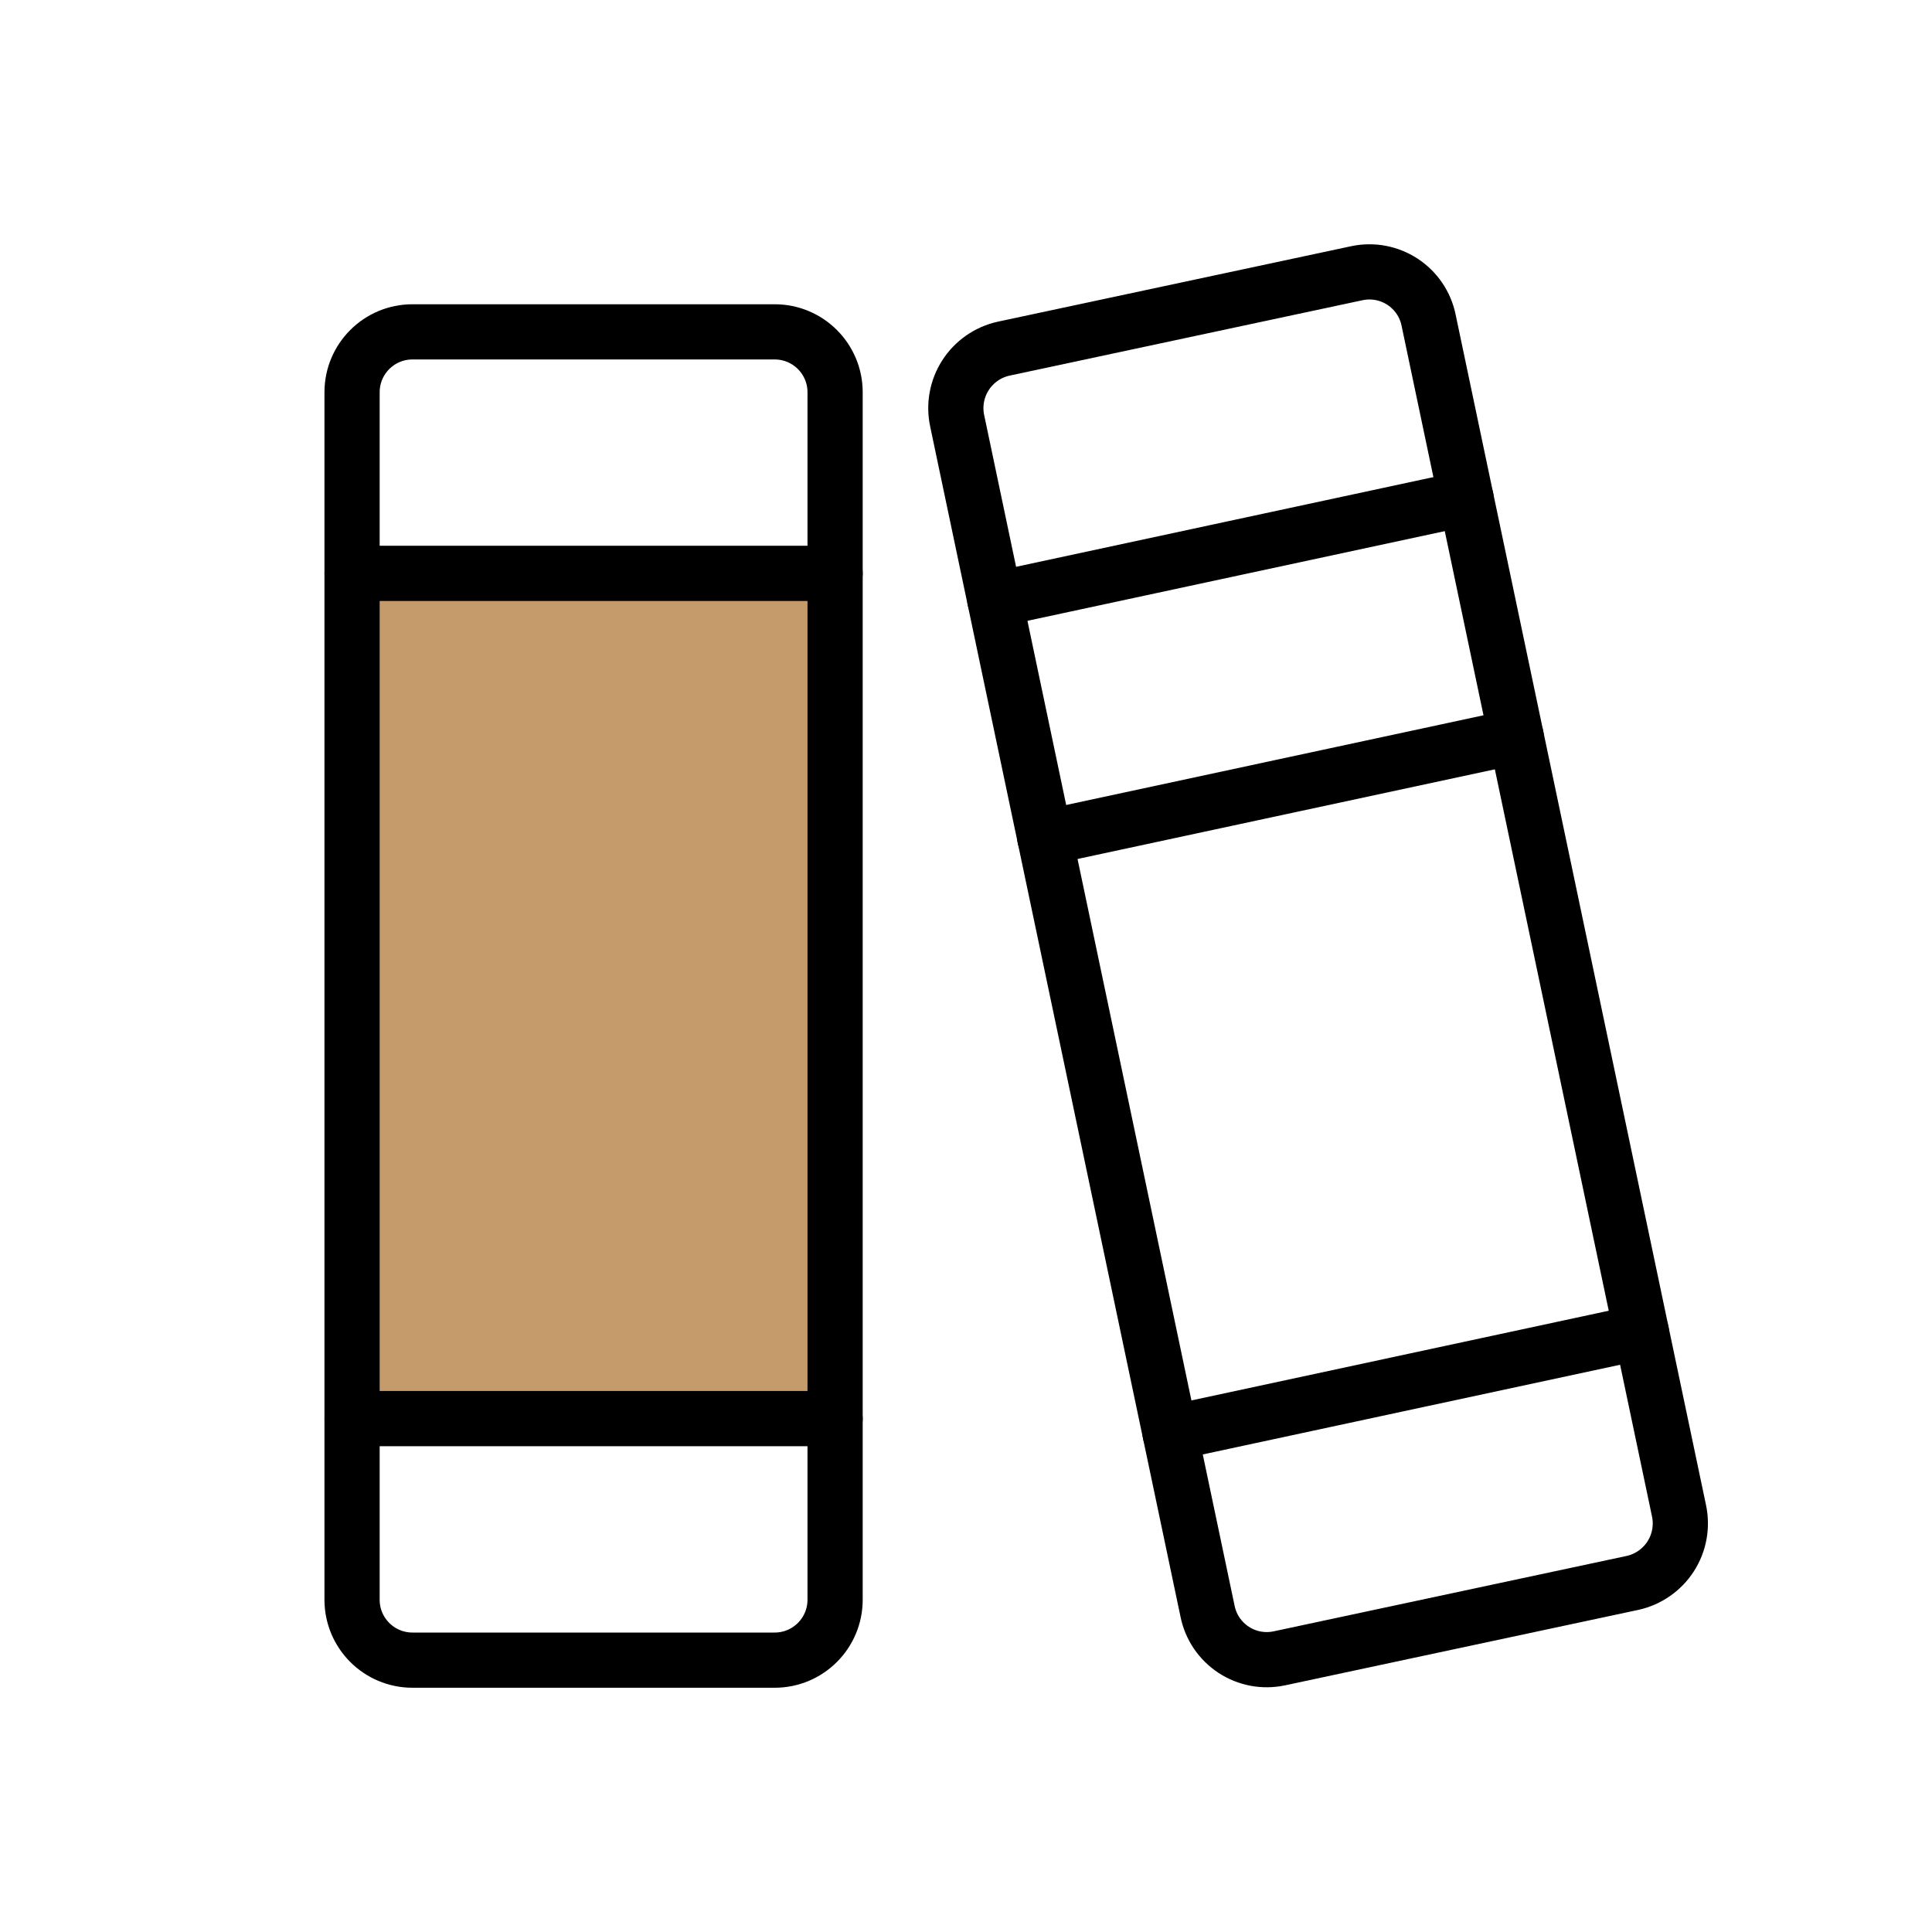
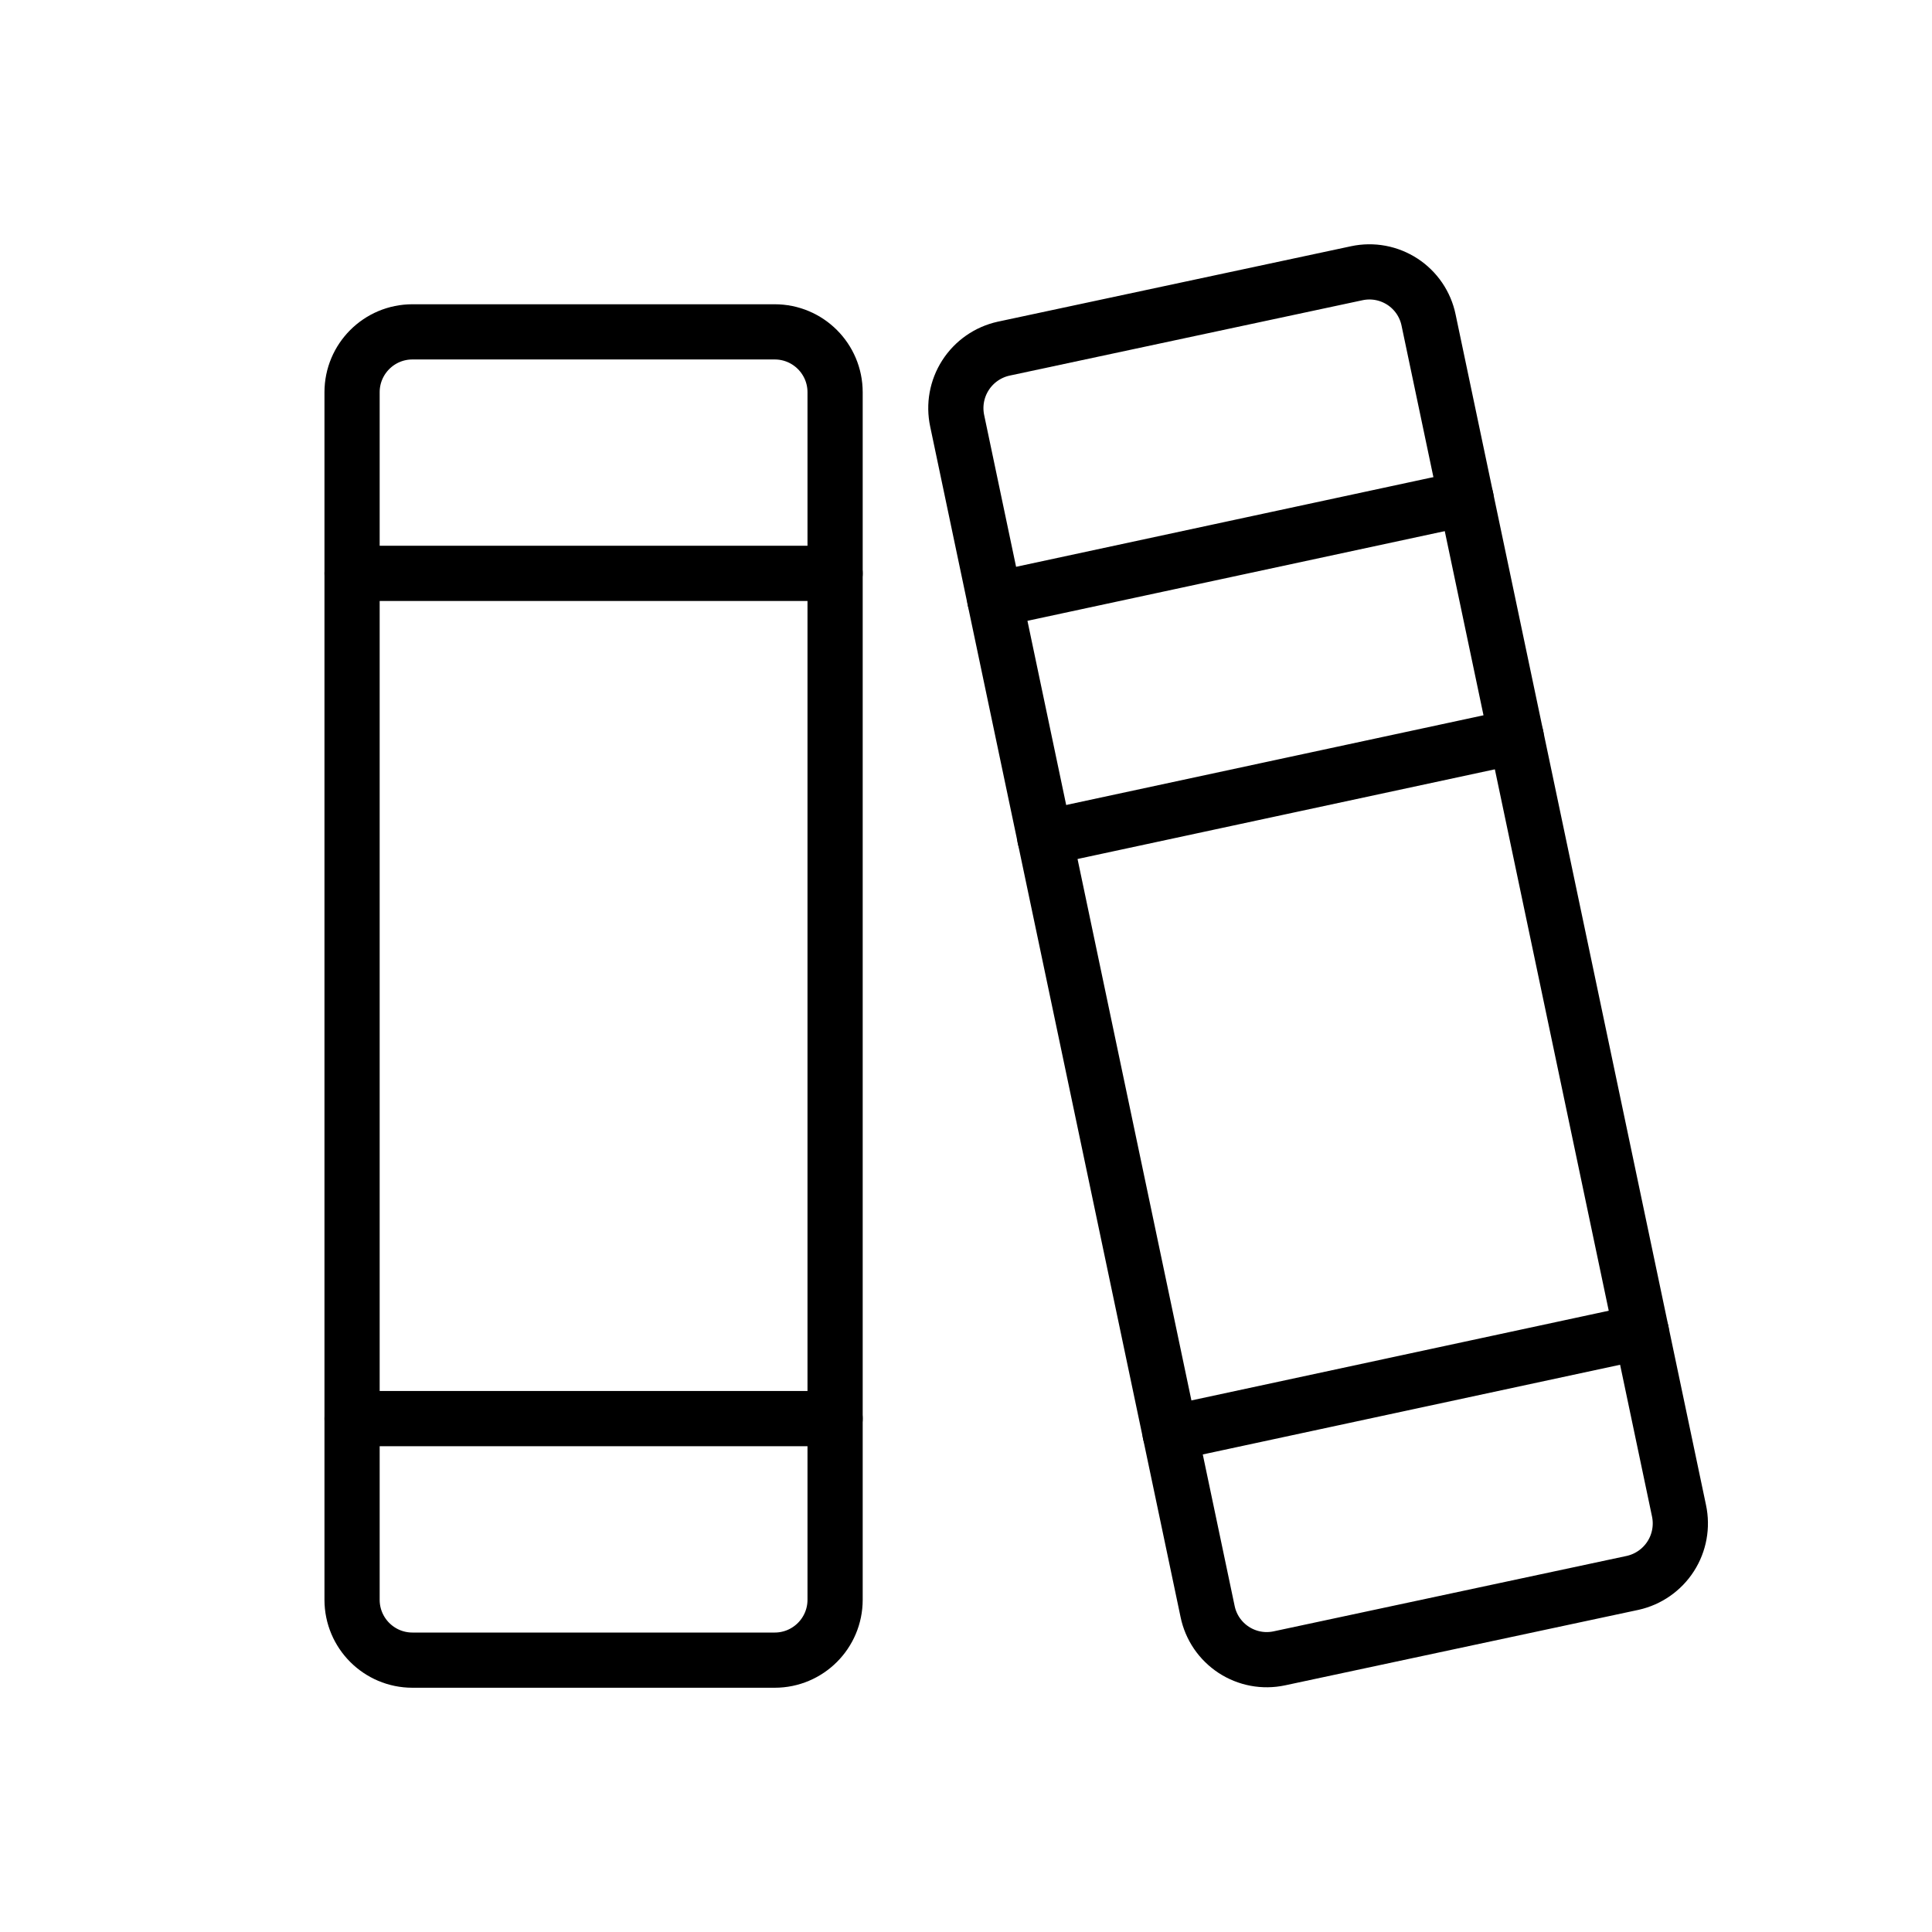
<svg xmlns="http://www.w3.org/2000/svg" fill="none" height="70" viewBox="0 0 70 70" width="70">
-   <path d="m13.265 20.572h16.601v31.356h-16.601z" fill="#c59b6c" />
  <g stroke="#000" stroke-linecap="round" stroke-linejoin="round" stroke-width="2">
    <path d="m28.069 12.024h-13.125c-1.208 0-2.188.979-2.188 2.188v43.75c0 1.208.979 2.188 2.188 2.188h13.125c1.208 0 2.188-.979 2.188-2.188v-43.75c0-1.208-.979-2.188-2.188-2.188z" />
    <path d="m59.152 57.351-12.8 2.734c-.282.06-.573.064-.857.011-.283-.053-.554-.162-.795-.319-.241-.158-.449-.362-.612-.6-.162-.238-.276-.507-.334-.789l-9.073-43.138c-.122-.57-.014-1.165.301-1.655.315-.49.811-.836 1.38-.962l12.8-2.734c.282-.06.573-.064.857-.011.283.053.554.162.795.319s.449.362.612.6c.162.238.276.507.334.789l9.073 43.138c.122.57.014 1.165-.301 1.655-.315.49-.811.836-1.38.962z" />
    <path d="m12.757 20.774h17.5" />
    <path d="m12.757 51.399h17.5" />
    <path d="m36.043 21.725 17.076-3.67" />
    <path d="m37.855 30.355 17.079-3.67" />
    <path d="m42.395 51.929 17.076-3.67" />
  </g>
</svg>